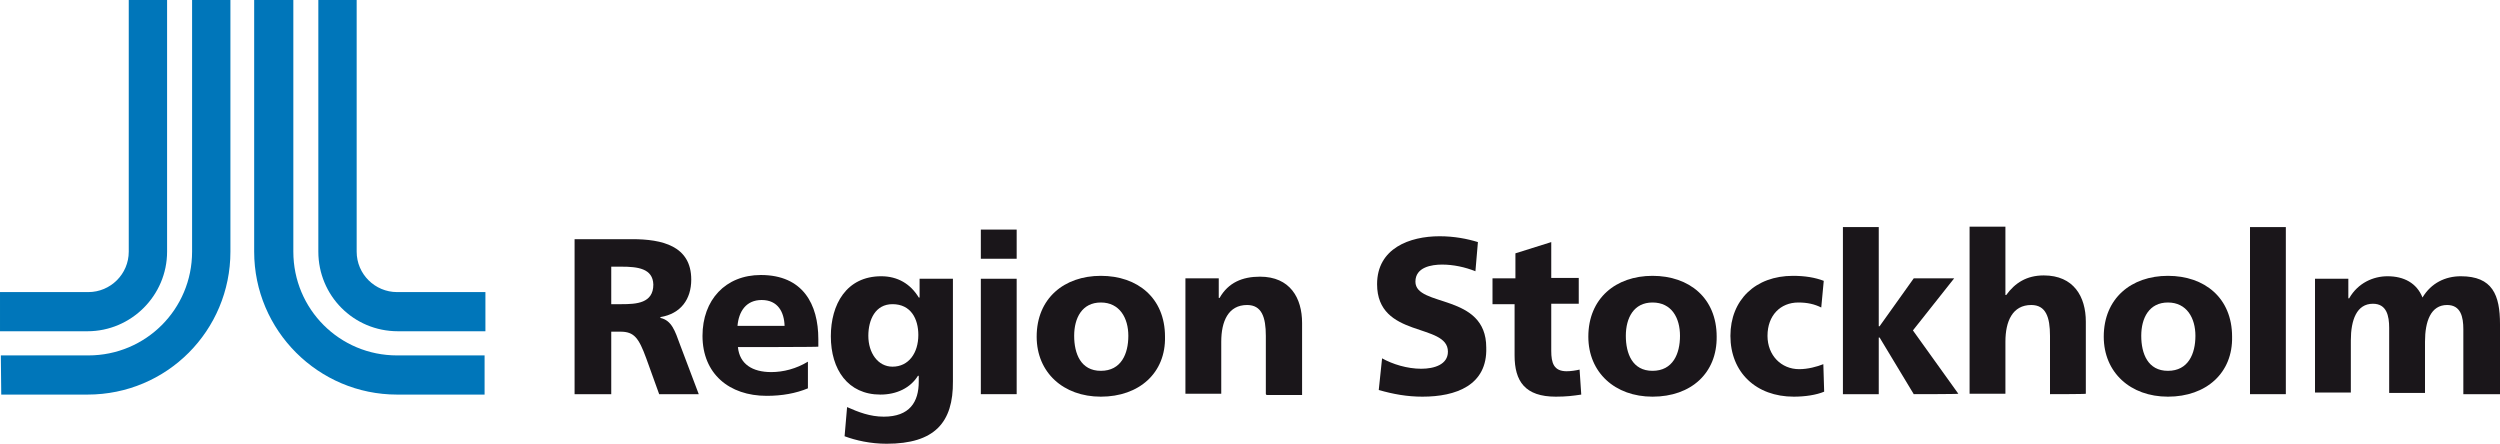
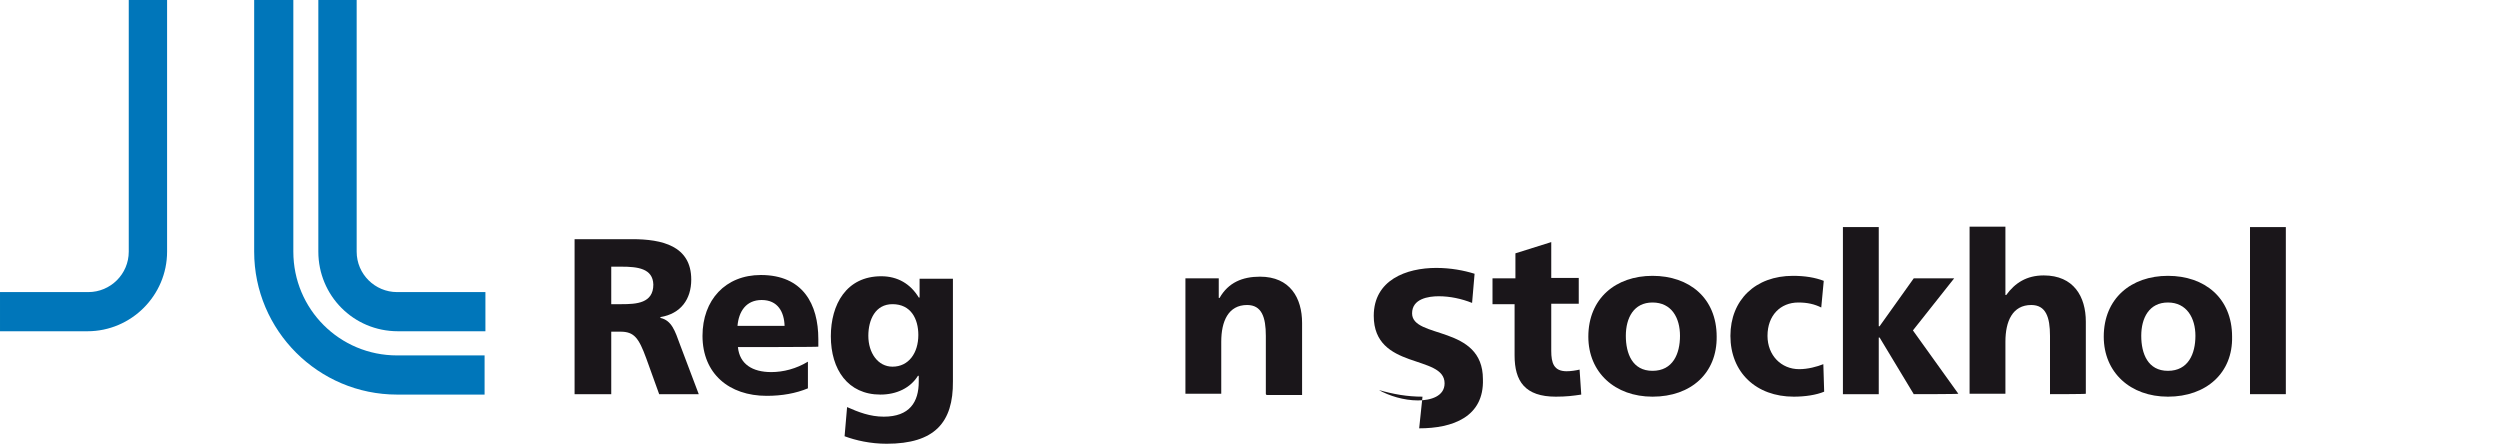
<svg xmlns="http://www.w3.org/2000/svg" xmlns:ns1="http://sodipodi.sourceforge.net/DTD/sodipodi-0.dtd" xmlns:ns2="http://www.inkscape.org/namespaces/inkscape" version="1.1" id="layer" x="0px" y="0px" viewBox="0 0 600 106.5" xml:space="preserve" ns1:docname="region-stockholm-logo.svg" width="600" height="106.5" ns2:version="1.1.1 (c3084ef, 2021-09-22)">
  <defs id="defs60" />
  <ns1:namedview id="namedview58" pagecolor="#ffffff" bordercolor="#666666" borderopacity="1.0" ns2:pageshadow="2" ns2:pageopacity="0.0" ns2:pagecheckerboard="0" showgrid="false" ns2:zoom="1.0582822" ns2:cx="61.892754" ns2:cy="58.585507" ns2:window-width="1312" ns2:window-height="912" ns2:window-x="0" ns2:window-y="25" ns2:window-maximized="0" ns2:current-layer="layer" />
  <style type="text/css" id="style9">
	.st0{fill:#0076BA;}
	.st1{fill:#1A161A;}
</style>
  <g id="g55" transform="translate(-20.3,-267.8)">
    <g id="g21">
      <g id="g19">
        <path class="st0" d="m 136.6,353.1 c -4.5,0 -16,0 -21,0 -13.8,0 -24.9,-11.1 -24.9,-24.9 0,-15.4 0,-45.6 0,-60.4 v 0 h -9.4 v 0 c 0,20.1 0,39.2 0,60.4 0,18.9 15.4,34.3 34.3,34.3 7,0 14.8,0 21,0 v 0 -9.4 z" id="path11" />
        <path class="st0" d="m 136.6,337.9 c -1.8,0 -19.1,0 -21,0 -5.3,0 -9.7,-4.3 -9.7,-9.7 0,-6 0,-54.6 0,-60.4 v 0 h -9.2 v 0 c 0,11.1 0,48.5 0,60.4 0,10.5 8.4,19.1 19.1,19.1 3.7,0 17.5,0 21,0 v 0 -9.4 z" id="path13" />
-         <path class="st0" d="m 20.5,353.1 c 4.5,0 16,0 21,0 13.8,0 24.9,-11.1 24.9,-24.9 0,-15.4 0,-45.6 0,-60.4 v 0 h 9.2 v 0 c 0,20.1 0,39.2 0,60.4 0,18.9 -15.2,34.3 -34.3,34.3 -6.8,0 -14.8,0 -20.7,0 v 0 l -0.1,-9.4 z" id="path15" />
        <path class="st0" d="m 20.5,337.9 c 1.8,0 19.1,0 21,0 5.3,0 9.7,-4.3 9.7,-9.7 0,-6 0,-54.6 0,-60.4 v 0 h 9.2 v 0 c 0,11.1 0,48.5 0,60.4 0,10.5 -8.6,19.1 -19.1,19.1 -3.7,0 -17.5,0 -21,0 v 0 -9.4 z" id="path17" />
      </g>
    </g>
    <g id="g53">
      <path class="st1" d="m 178.5,362.4 -3.1,-8.6 c -1.8,-4.9 -2.9,-6.4 -6.2,-6.4 H 167 v 15 h -8.8 V 325.2 H 172 c 7.2,0 14.2,1.6 14.2,9.7 0,4.7 -2.5,8.2 -7.4,9 v 0.2 c 2.7,0.6 3.5,3.1 4.7,6.4 l 4.5,11.9 c -0.1,0 -9.5,0 -9.5,0 z m -9.1,-30.6 H 167 v 9 h 2.5 c 3.5,0 7.6,-0.2 7.6,-4.7 -0.1,-3.9 -3.8,-4.3 -7.7,-4.3 z" id="path23" />
      <path class="st1" d="m 197.4,351.1 c 0.4,4.1 3.5,6 8,6 2.9,0 6,-0.8 8.8,-2.5 v 6.4 c -2.9,1.2 -6.2,1.8 -9.9,1.8 -9,0 -15.4,-5.3 -15.4,-14.4 0,-8.6 5.5,-14.6 14,-14.6 10.1,0 13.8,7 13.8,15.4 0,0 0,1.6 0,1.8 0,0.1 -19.3,0.1 -19.3,0.1 z m 5.7,-11.3 c -3.7,0 -5.5,2.7 -5.8,6.2 h 11.3 c -0.1,-3.3 -1.6,-6.2 -5.5,-6.2 z" id="path25" />
      <path class="st1" d="m 233.1,374.3 c -3.9,0 -7.4,-0.8 -10.1,-1.8 l 0.6,-7 c 2.7,1.2 5.5,2.3 8.8,2.3 6.2,0 8.4,-3.5 8.4,-8.4 0,0 0,-1.2 0,-1.4 h -0.2 c -1.8,2.9 -5.1,4.5 -9,4.5 -7.8,0 -11.9,-6 -11.9,-14 0,-7.6 3.7,-14.4 12.1,-14.4 3.9,0 7,1.8 9,5.1 h 0.2 v -4.5 h 8 v 24.6 c 0.1,9.9 -4.4,15 -15.9,15 z m 1.4,-33.5 c -4.1,0 -5.8,3.7 -5.8,7.6 0,4.1 2.3,7.4 5.8,7.4 3.9,0 6.2,-3.3 6.2,-7.6 0,-3.9 -1.8,-7.4 -6.2,-7.4 z" id="path27" />
-       <path class="st1" d="m 255.7,329.9 v -7 h 8.6 v 7 z m 0,32.5 v -27.7 h 8.6 v 27.7 z" id="path29" />
-       <path class="st1" d="m 284.5,363 c -9,0 -15.4,-5.8 -15.4,-14.4 0,-9.2 6.6,-14.6 15.4,-14.6 8.8,0 15.4,5.3 15.4,14.6 0.2,8.7 -6.2,14.4 -15.4,14.4 z m 0,-22.6 c -4.5,0 -6.4,3.7 -6.4,8 0,4.3 1.6,8.4 6.4,8.4 4.9,0 6.6,-4.1 6.6,-8.4 0,-4.3 -2.1,-8 -6.6,-8 z" id="path31" />
      <path class="st1" d="m 324.1,362.4 v -14 c 0,-4.5 -1,-7.4 -4.5,-7.4 -4.5,0 -6.2,3.9 -6.2,8.8 v 12.5 h -8.6 v -27.7 h 8 v 4.7 h 0.2 c 2.1,-3.7 5.5,-5.1 9.7,-5.1 7.2,0 10.1,5.1 10.1,11.1 v 17.3 h -8.6 v -0.2 z" id="path33" />
-       <path class="st1" d="m 361.7,363 c -3.7,0 -7,-0.6 -10.5,-1.6 l 0.8,-7.6 c 2.5,1.4 6,2.5 9.4,2.5 3.1,0 6.4,-1 6.4,-4.1 0,-7 -17,-3.1 -17,-16.2 0,-8.6 7.8,-11.5 15,-11.5 3.5,0 6.6,0.6 9.2,1.4 l -0.6,7 c -2.5,-1 -5.3,-1.6 -8,-1.6 -2.5,0 -6.4,0.6 -6.4,4.1 0,6.2 17,2.7 17,15.8 0.3,9.1 -7.3,11.8 -15.3,11.8 z" id="path35" />
+       <path class="st1" d="m 361.7,363 c -3.7,0 -7,-0.6 -10.5,-1.6 c 2.5,1.4 6,2.5 9.4,2.5 3.1,0 6.4,-1 6.4,-4.1 0,-7 -17,-3.1 -17,-16.2 0,-8.6 7.8,-11.5 15,-11.5 3.5,0 6.6,0.6 9.2,1.4 l -0.6,7 c -2.5,-1 -5.3,-1.6 -8,-1.6 -2.5,0 -6.4,0.6 -6.4,4.1 0,6.2 17,2.7 17,15.8 0.3,9.1 -7.3,11.8 -15.3,11.8 z" id="path35" />
      <path class="st1" d="m 393.7,363 c -7.4,0 -9.9,-3.7 -9.9,-9.9 v -12.3 h -5.3 v -6.2 h 5.5 v -6 l 8.6,-2.7 v 8.6 h 6.6 v 6.2 h -6.6 V 352 c 0,2.9 0.6,4.9 3.7,4.9 1,0 2.3,-0.2 3.1,-0.4 l 0.4,6 c -2,0.3 -3.6,0.5 -6.1,0.5 z" id="path37" />
      <path class="st1" d="m 416.9,363 c -9,0 -15.4,-5.8 -15.4,-14.4 0,-9.2 6.6,-14.6 15.4,-14.6 8.8,0 15.4,5.3 15.4,14.6 0.1,8.7 -6.1,14.4 -15.4,14.4 z m 0,-22.6 c -4.5,0 -6.4,3.7 -6.4,8 0,4.3 1.6,8.4 6.4,8.4 4.9,0 6.6,-4.1 6.6,-8.4 0,-4.3 -2,-8 -6.6,-8 z" id="path39" />
      <path class="st1" d="m 450.8,363 c -9,0 -15.2,-5.8 -15.2,-14.6 0,-8.6 6,-14.4 15,-14.4 2.9,0 5.3,0.4 7.4,1.2 l -0.6,6.4 c -1.6,-0.8 -3.3,-1.2 -5.5,-1.2 -4.3,0 -7.4,3.1 -7.4,8 0,4.7 3.3,8 7.6,8 2.1,0 4.3,-0.6 5.8,-1.2 l 0.2,6.6 c -1.9,0.8 -4.6,1.2 -7.3,1.2 z" id="path41" />
      <path class="st1" d="m 479.6,362.4 -8.2,-13.6 h -0.2 v 13.6 h -8.6 v -40.1 h 8.6 v 23.8 h 0.2 l 8.2,-11.5 h 9.7 l -9.9,12.5 10.9,15.2 c 0,0.1 -10.7,0.1 -10.7,0.1 z" id="path43" />
      <path class="st1" d="m 512.3,362.4 v -14 c 0,-4.5 -1,-7.4 -4.5,-7.4 -4.5,0 -6.2,3.9 -6.2,8.8 v 12.5 H 493 v -40.1 h 8.6 v 16.4 h 0.2 c 2.1,-2.9 4.9,-4.7 9,-4.7 7.2,0 10.1,5.1 10.1,11.1 v 17.3 c 0,0.1 -8.6,0.1 -8.6,0.1 z" id="path45" />
      <path class="st1" d="m 540.6,363 c -9,0 -15.4,-5.8 -15.4,-14.4 0,-9.2 6.6,-14.6 15.4,-14.6 8.8,0 15.4,5.3 15.4,14.6 0.2,8.7 -6.2,14.4 -15.4,14.4 z m 0,-22.6 c -4.5,0 -6.4,3.7 -6.4,8 0,4.3 1.6,8.4 6.4,8.4 4.9,0 6.6,-4.1 6.6,-8.4 0,-4.3 -2.1,-8 -6.6,-8 z" id="path47" />
      <path class="st1" d="m 560.3,362.4 v -40.1 h 8.6 v 40.1 z" id="path49" />
-       <path class="st1" d="m 611.5,362.4 v -15.6 c 0,-2.9 -0.6,-5.8 -3.9,-5.8 -3.9,0 -5.3,3.9 -5.3,8.8 v 12.3 h -8.6 v -15.6 c 0,-2.9 -0.6,-5.8 -3.9,-5.8 -3.9,0 -5.3,3.9 -5.3,8.8 V 362 h -8.6 v -27.3 h 8 v 4.7 h 0.2 c 2.1,-3.7 5.8,-5.3 9.2,-5.3 3.9,0 7,1.6 8.4,5.1 2.1,-3.5 5.5,-5.1 9.2,-5.1 7.6,0 9.4,4.5 9.4,11.5 v 16.8 z" id="path51" />
    </g>
  </g>
</svg>